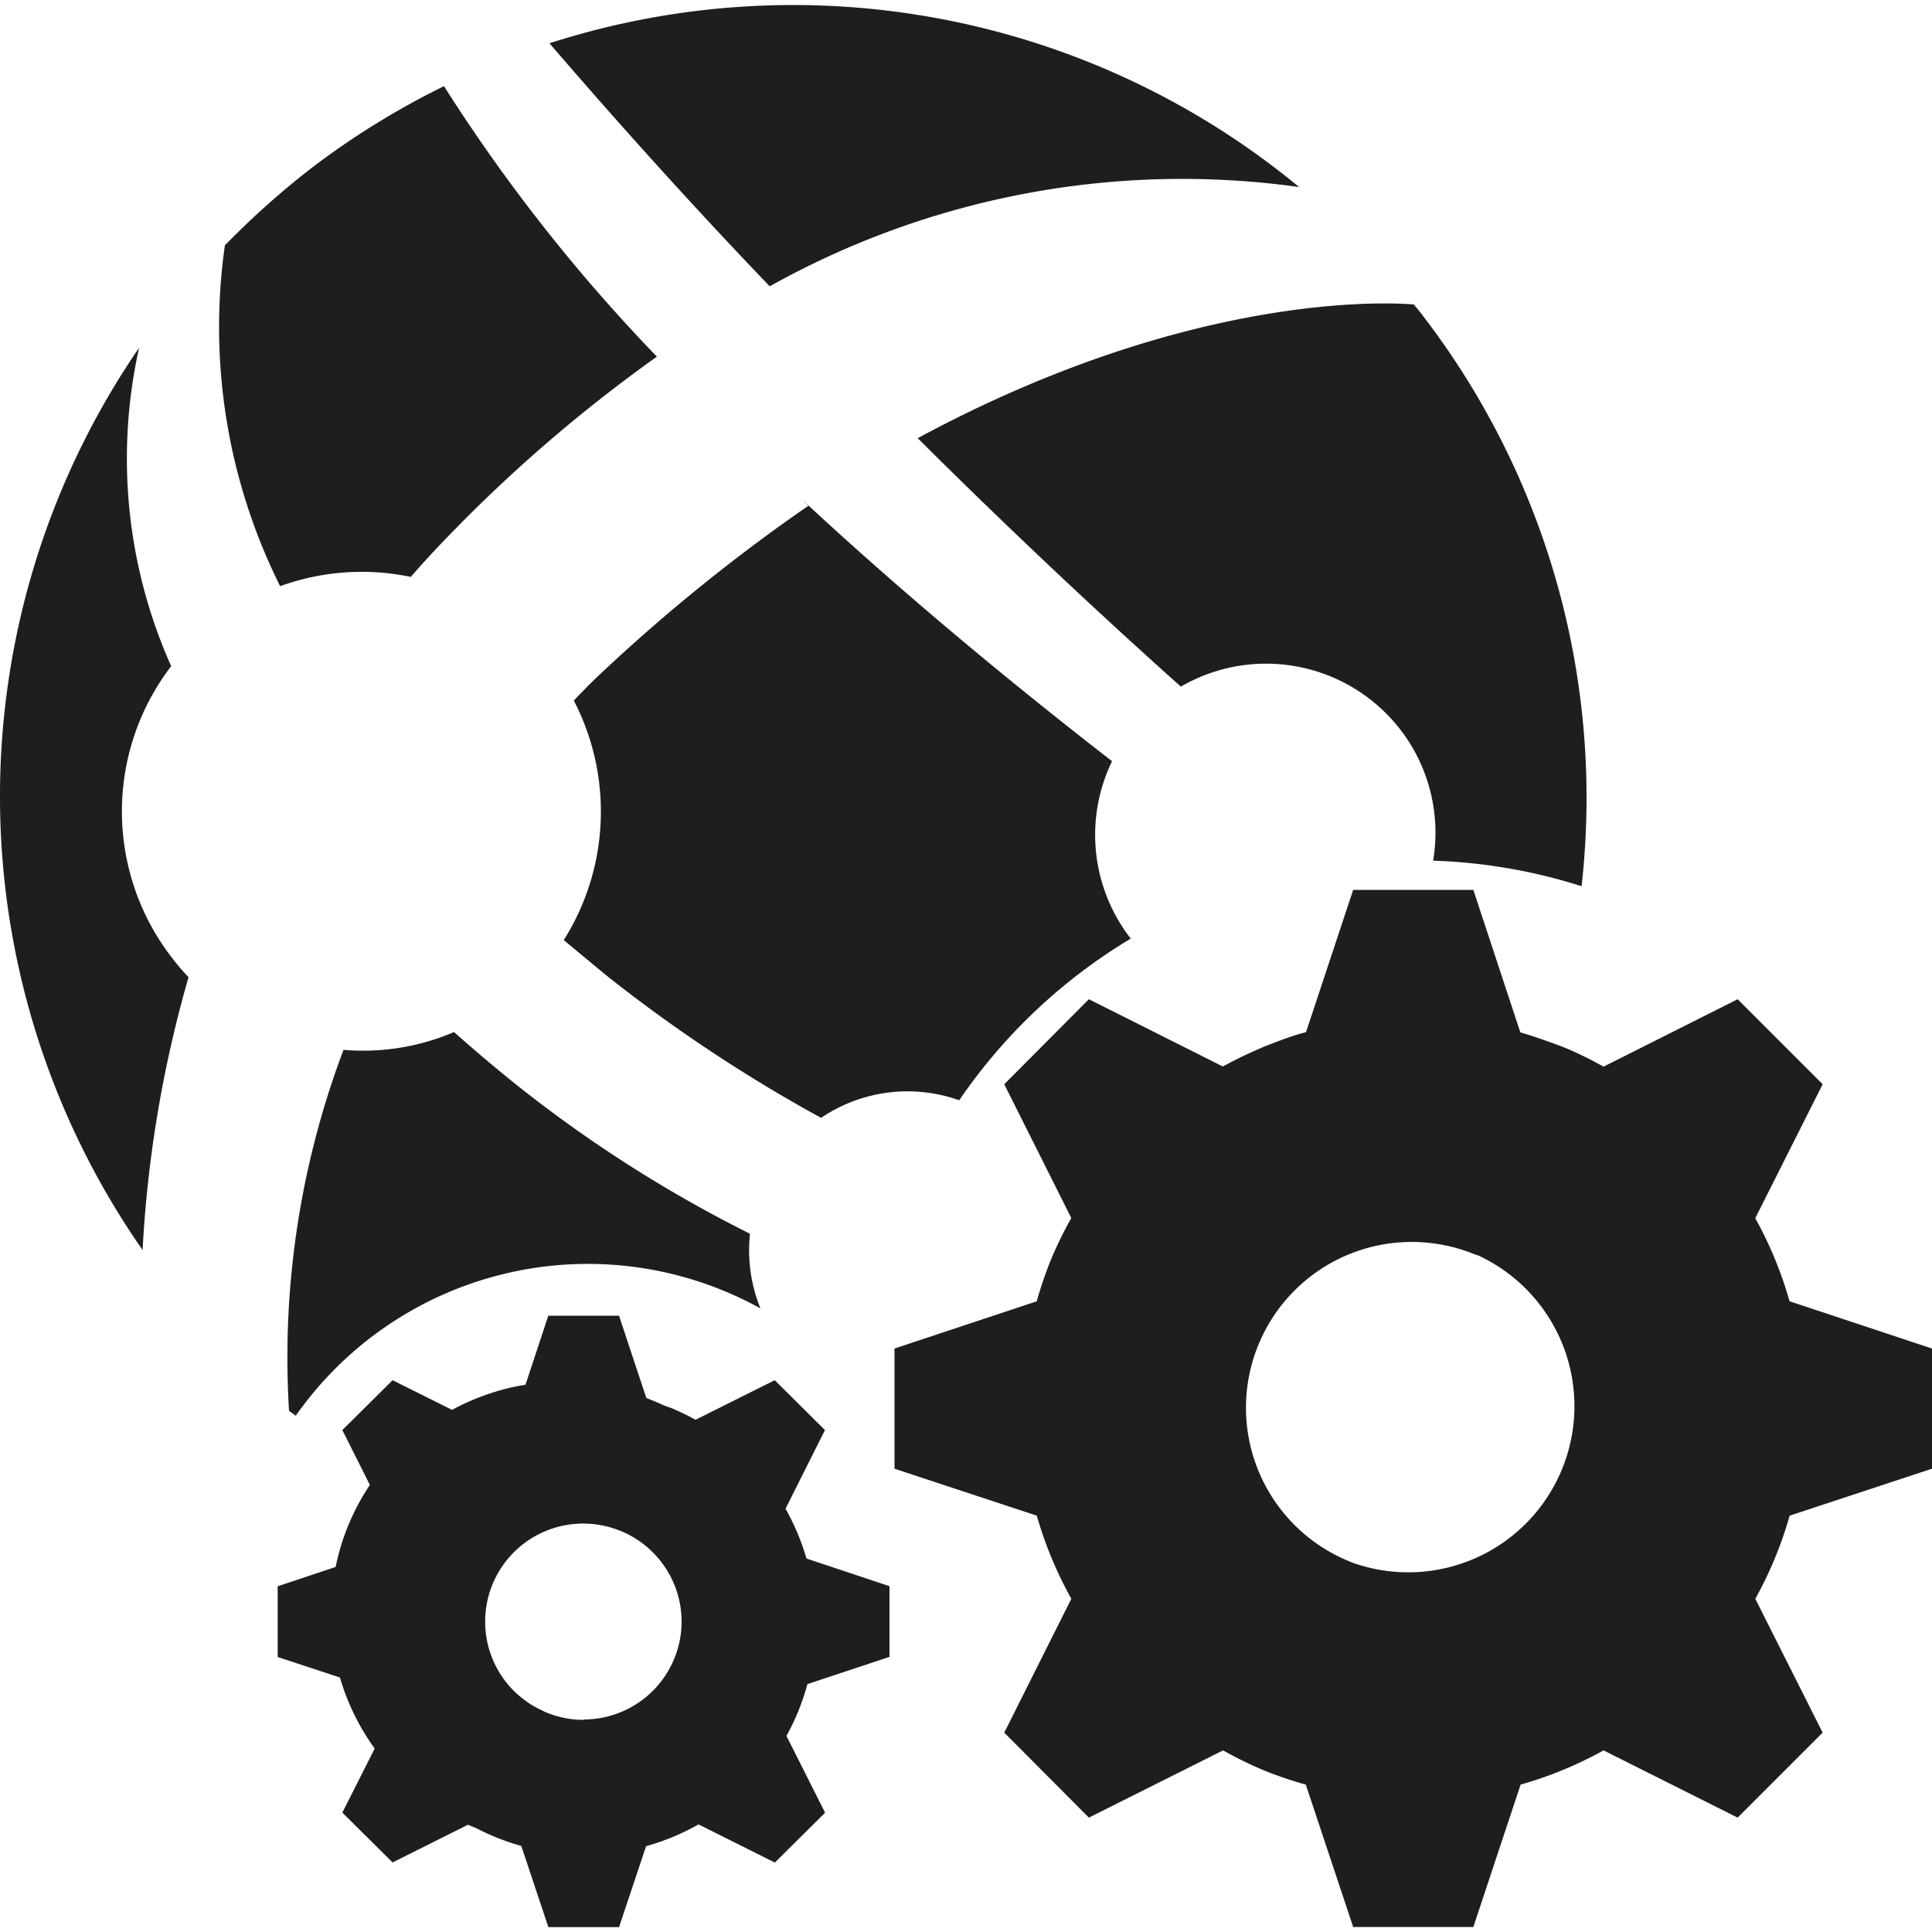
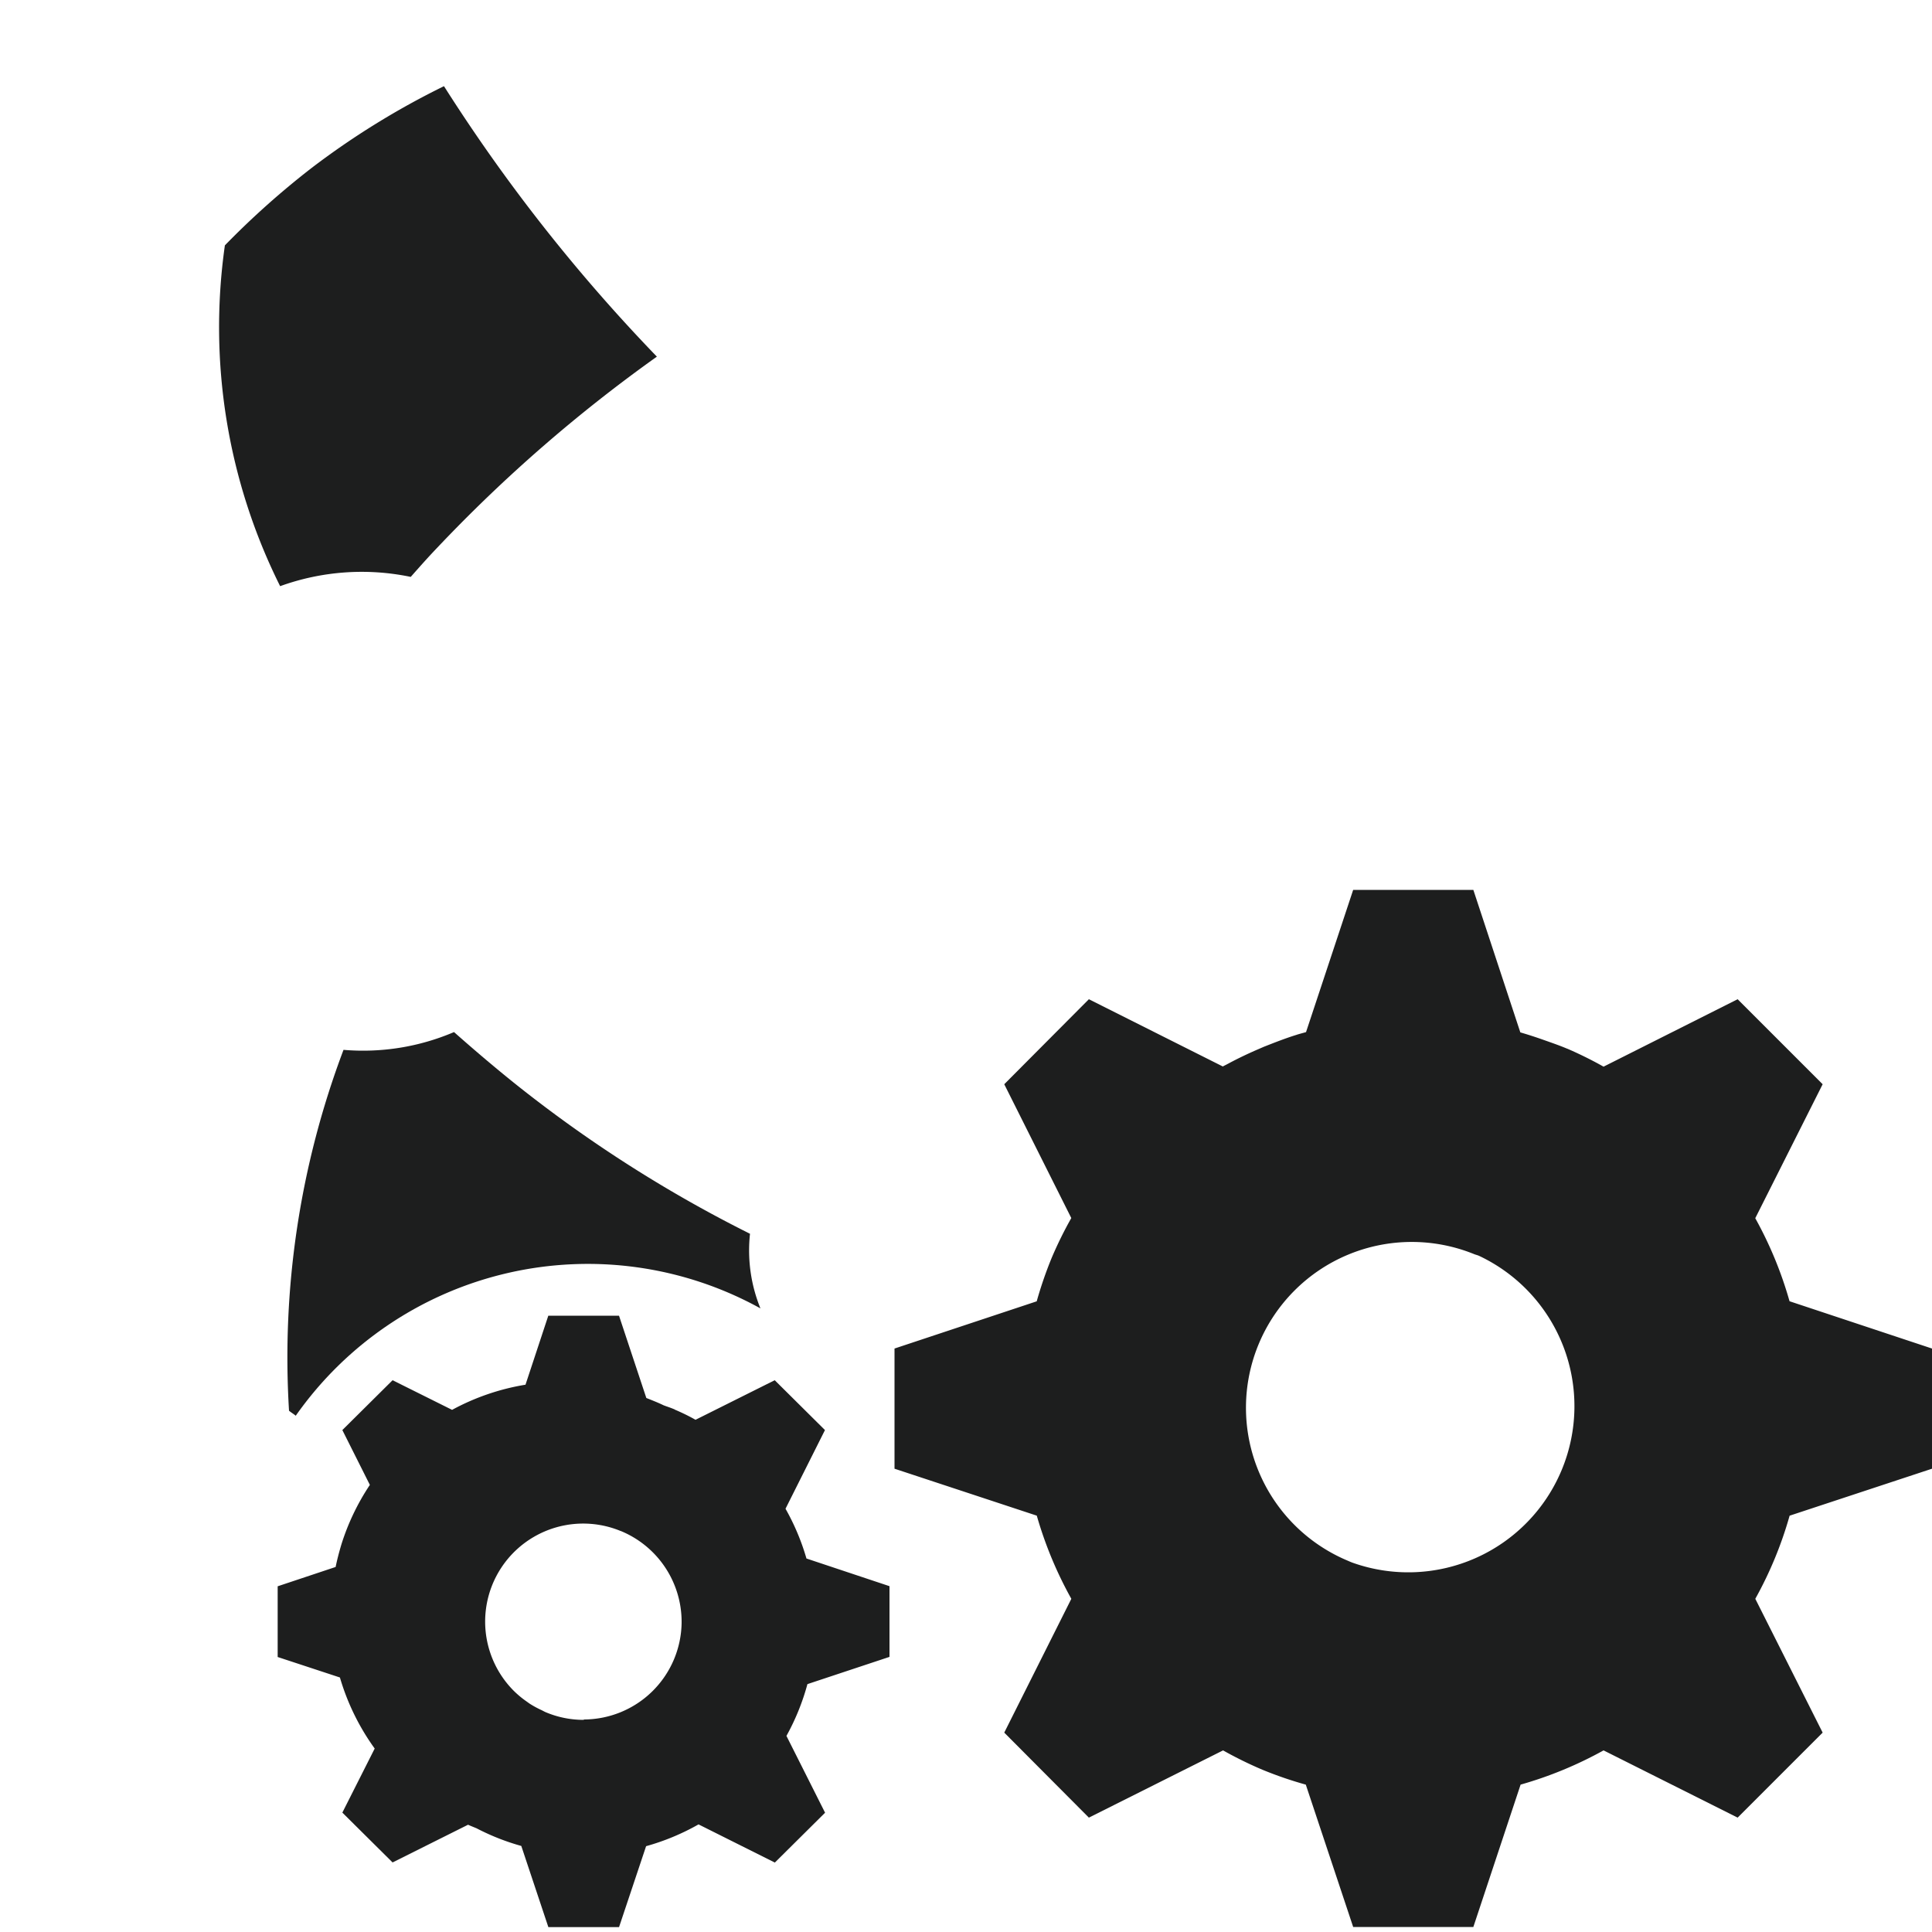
<svg xmlns="http://www.w3.org/2000/svg" viewBox="0 0 50 50">
  <defs>
    <style>.a{fill:#1d1e1e;}</style>
  </defs>
-   <path class="a" d="M36.562,19.36a4.382,4.382,0,0,1,.528,2.914,14.169,14.169,0,0,1,3.841.661A20.474,20.474,0,0,0,36.83,8.18c-.07-.1-.16-.2-.24-.3-.35-.03-5.59-.45-12.84,3.46,2.42,2.41,4.72,4.56,6.81,6.43A4.391,4.391,0,0,1,36.562,19.36Z" />
  <path class="a" d="M7.25,15.17a6.207,6.207,0,0,1,3.38-.24c.22-.25.45-.51.69-.76A38.824,38.824,0,0,1,17,9.23h0a44.085,44.085,0,0,1-5.51-7A20.608,20.608,0,0,0,8.06,4.35a21.571,21.571,0,0,0-2.24,2A15.007,15.007,0,0,0,7.25,15.17Z" />
-   <path class="a" d="M4.88,25.29a5.7,5.7,0,0,1-.45-.53,6.182,6.182,0,0,1,0-7.52A13.164,13.164,0,0,1,3.6,9a20.52,20.52,0,0,0,.09,23.35A31.473,31.473,0,0,1,4.88,25.29Z" />
-   <path class="a" d="M19.92,7.41h0a21.888,21.888,0,0,1,13.7-2.57,20.565,20.565,0,0,0-19.4-3.72Q17.111,4.48,19.92,7.41Z" />
  <path class="a" d="M50,38.01V34.9l-3.687-1.224a10.067,10.067,0,0,0-.887-2.149L47.17,28.06l-2.2-2.2L41.5,27.605a10.01,10.01,0,0,0-.934-.463v0l-.02-.007c-.2-.084-.4-.152-.6-.223s-.4-.136-.6-.194L38.13,23.03H35.02L33.8,26.711c-.076.022-.152.041-.227.064l-.017.006c-.288.089-.569.2-.846.309l-.157.068c-.259.112-.513.233-.761.366l-.055.029c-.03.016-.061.03-.091.047L28.18,25.86l-2.19,2.2,1.735,3.463a10.232,10.232,0,0,0-.507,1.029,10.412,10.412,0,0,0-.388,1.126L23.15,34.9v3.11l3.682,1.215a10.2,10.2,0,0,0,.894,2.152L25.99,44.84l2.19,2.2L31.653,45.3a10.179,10.179,0,0,0,1.017.5l0,0a9.922,9.922,0,0,0,1.124.386L35.02,49.87h3.11l1.223-3.684A10.123,10.123,0,0,0,41.5,45.3L44.97,47.04l2.2-2.2-1.743-3.463a10.014,10.014,0,0,0,.888-2.151ZM34.824,40.367a4.291,4.291,0,0,1,3.315-7.915c.048.021.1.03.145.052A4.3,4.3,0,0,1,35,40.441h0C34.94,40.419,34.883,40.391,34.824,40.367Z" />
  <path class="a" d="M23.02,42.88V41.05l-2.149-.716a5.982,5.982,0,0,0-.542-1.288L21.35,37.01l-1.3-1.29L18,36.744c-.176-.1-.358-.187-.545-.267l0-.007-.01,0c-.088-.038-.179-.066-.269-.1-.146-.071-.3-.131-.449-.19L16.02,34.05H14.19L13.6,35.836a6.018,6.018,0,0,0-1.9.651L10.16,35.72l-1.3,1.29.712,1.419a6.016,6.016,0,0,0-.736,1.538c-.06.2-.11.391-.15.586l-1.5.5v1.83l1.611.53a6.019,6.019,0,0,0,.9,1.839L8.86,46.91l1.3,1.29,1.953-.976c.071.032.145.061.218.091a5.959,5.959,0,0,0,1.16.458l.7,2.1h1.83l.7-2.094a6.006,6.006,0,0,0,1.357-.564l1.975.988,1.3-1.29-1-1.988a5.994,5.994,0,0,0,.543-1.34ZM17.64,42a2.538,2.538,0,0,1-2.53,2.5v.01a2.519,2.519,0,0,1-.991-.2v0c-.038-.016-.073-.038-.11-.055a2.439,2.439,0,0,1-.285-.154c-.032-.02-.062-.043-.093-.065a2.5,2.5,0,0,1-.3-.244l-.036-.035a2.537,2.537,0,0,1,2.754-4.14c.01.005.021.006.031.011A2.541,2.541,0,0,1,17.64,41.96Z" />
-   <path class="a" d="M24.824,28.475a14.249,14.249,0,0,1,4.443-4.186c-.008-.011-.019-.018-.027-.029a4.37,4.37,0,0,1-.46-4.56c-2.58-2-5.3-4.25-7.86-6.62l-.19-.18.19.19a45.773,45.773,0,0,0-5.36,4.33c-.25.23-.48.47-.71.71a6.24,6.24,0,0,1-.26,6.2l1.11.92a39.23,39.23,0,0,0,5.55,3.68A3.986,3.986,0,0,1,24.824,28.475Z" />
  <path class="a" d="M7.654,36.639A9.238,9.238,0,0,1,19.68,33.861a3.979,3.979,0,0,1-.27-1.931,34.283,34.283,0,0,1-6-3.82c-.59-.47-1.14-.94-1.66-1.4a5.988,5.988,0,0,1-2.86.46,22.546,22.546,0,0,0-1.41,9.34C7.536,36.557,7.6,36.593,7.654,36.639Z" />
</svg>